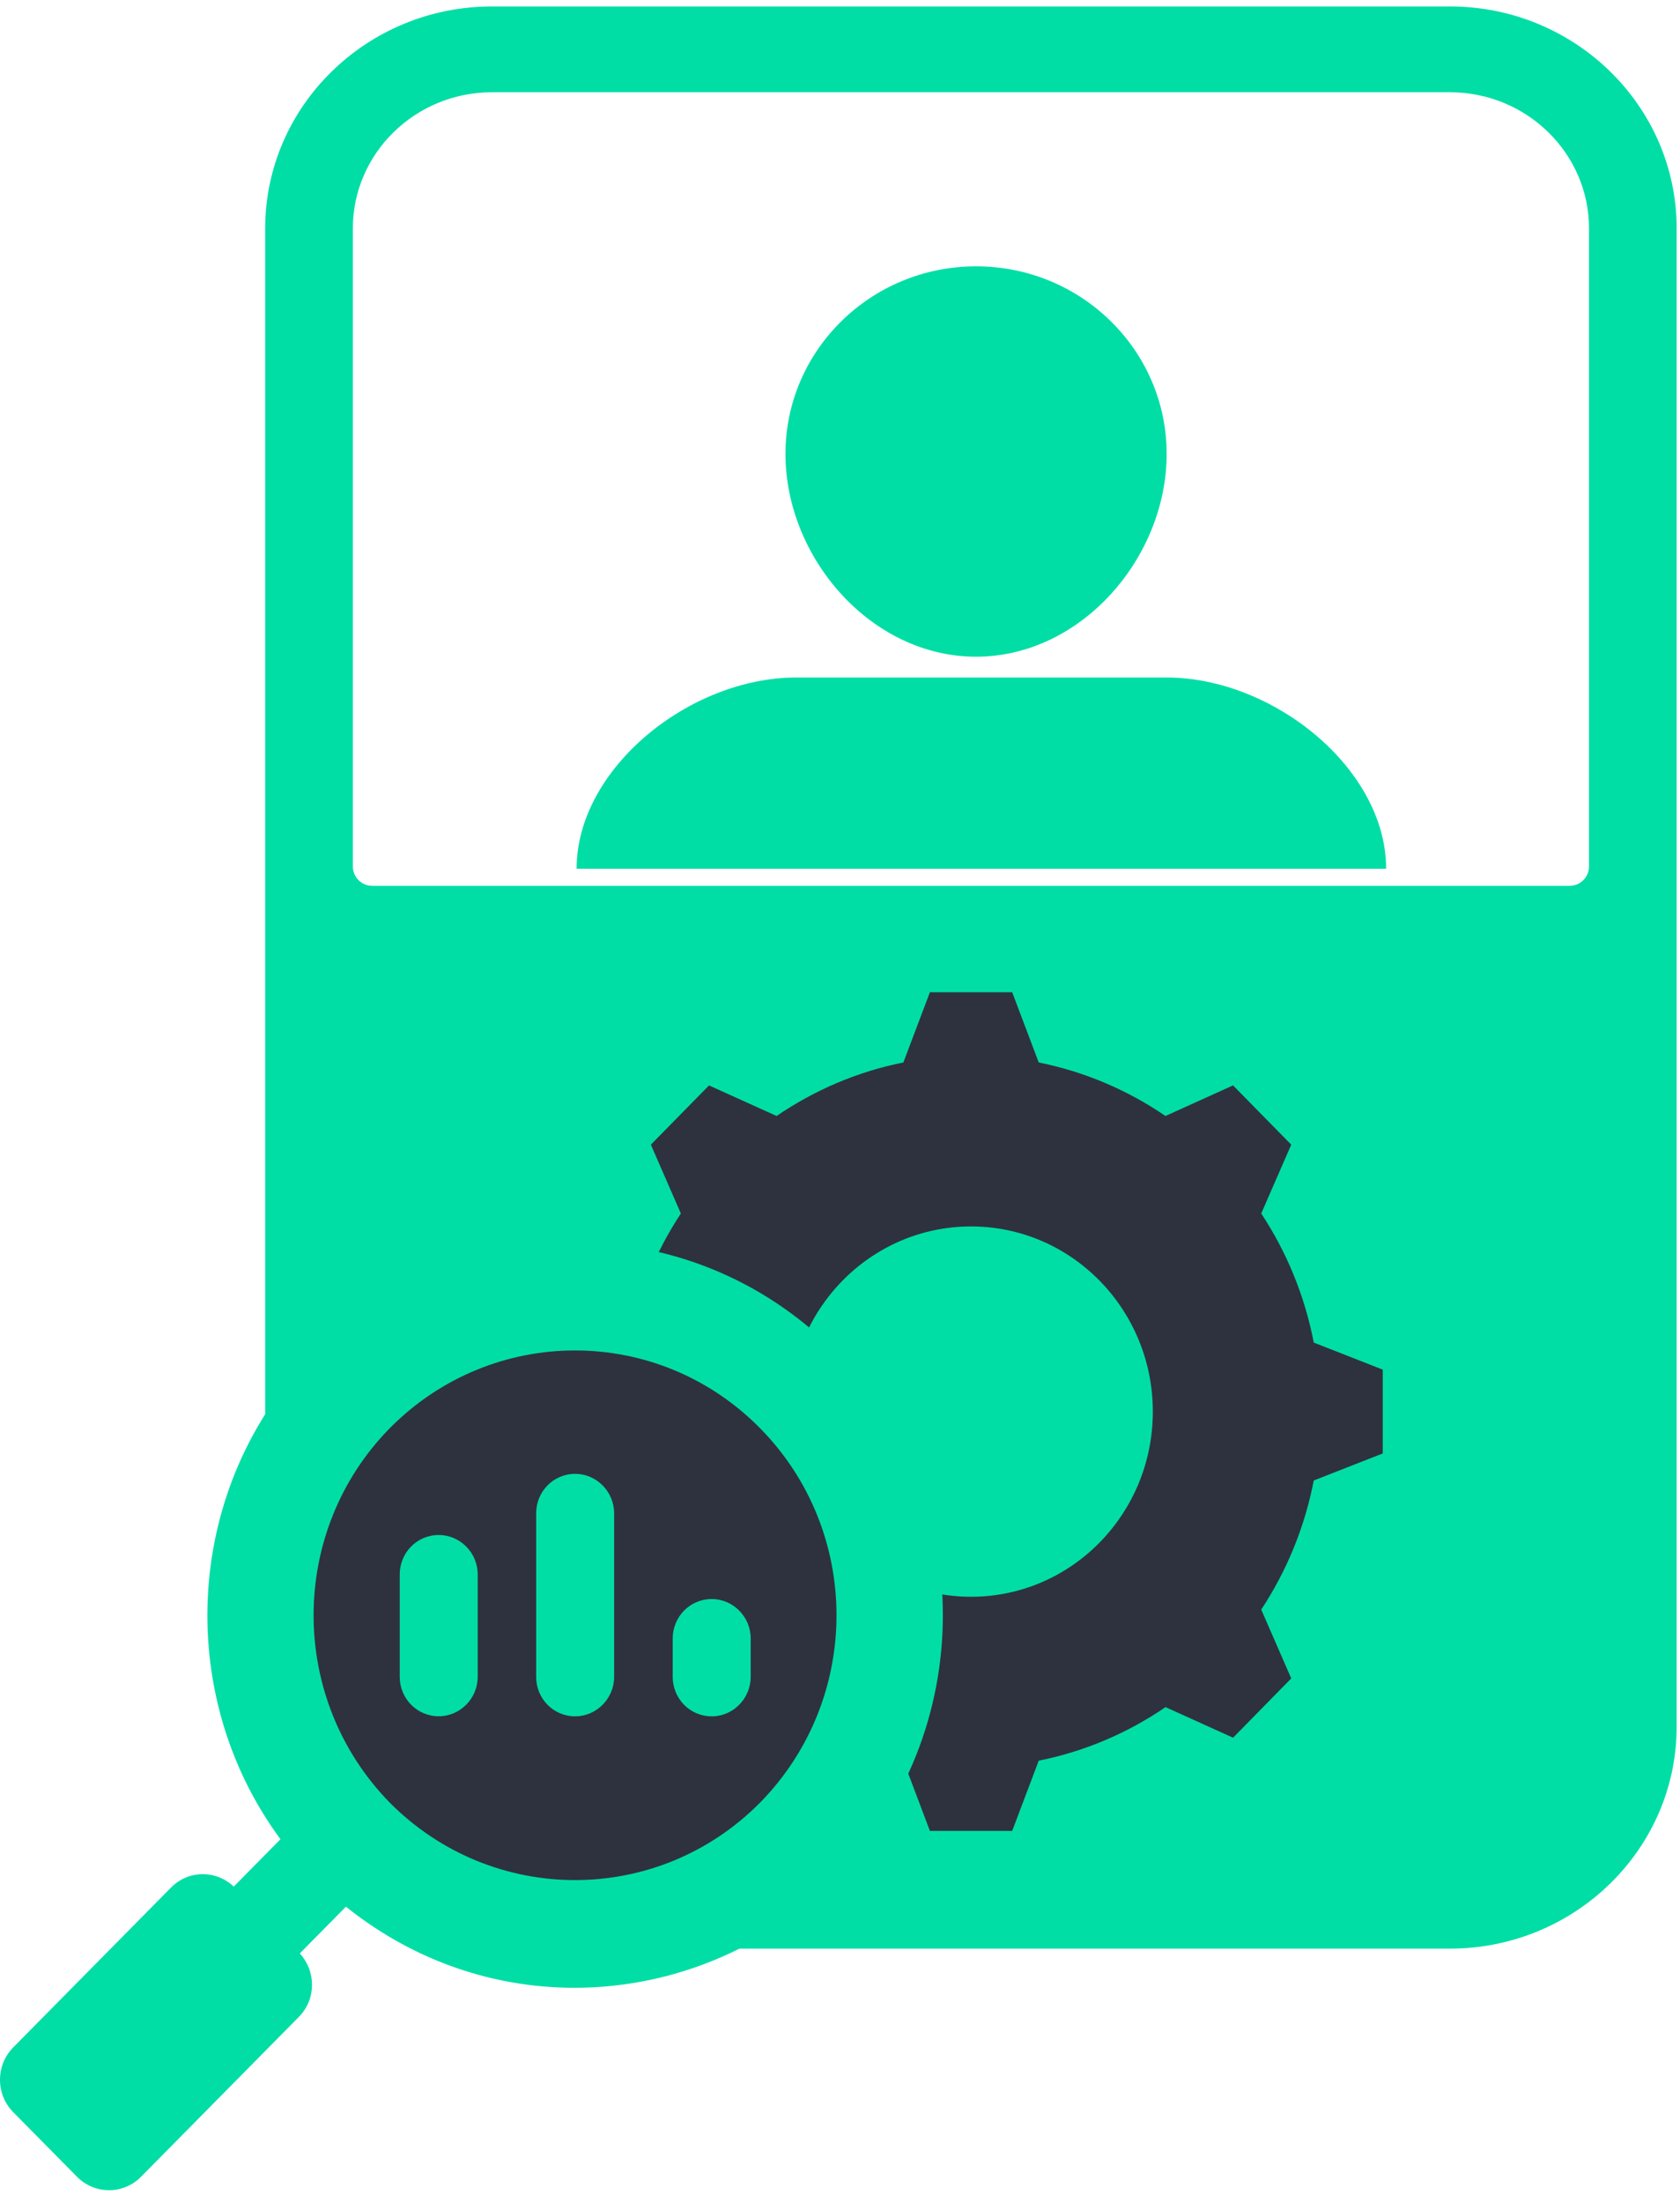
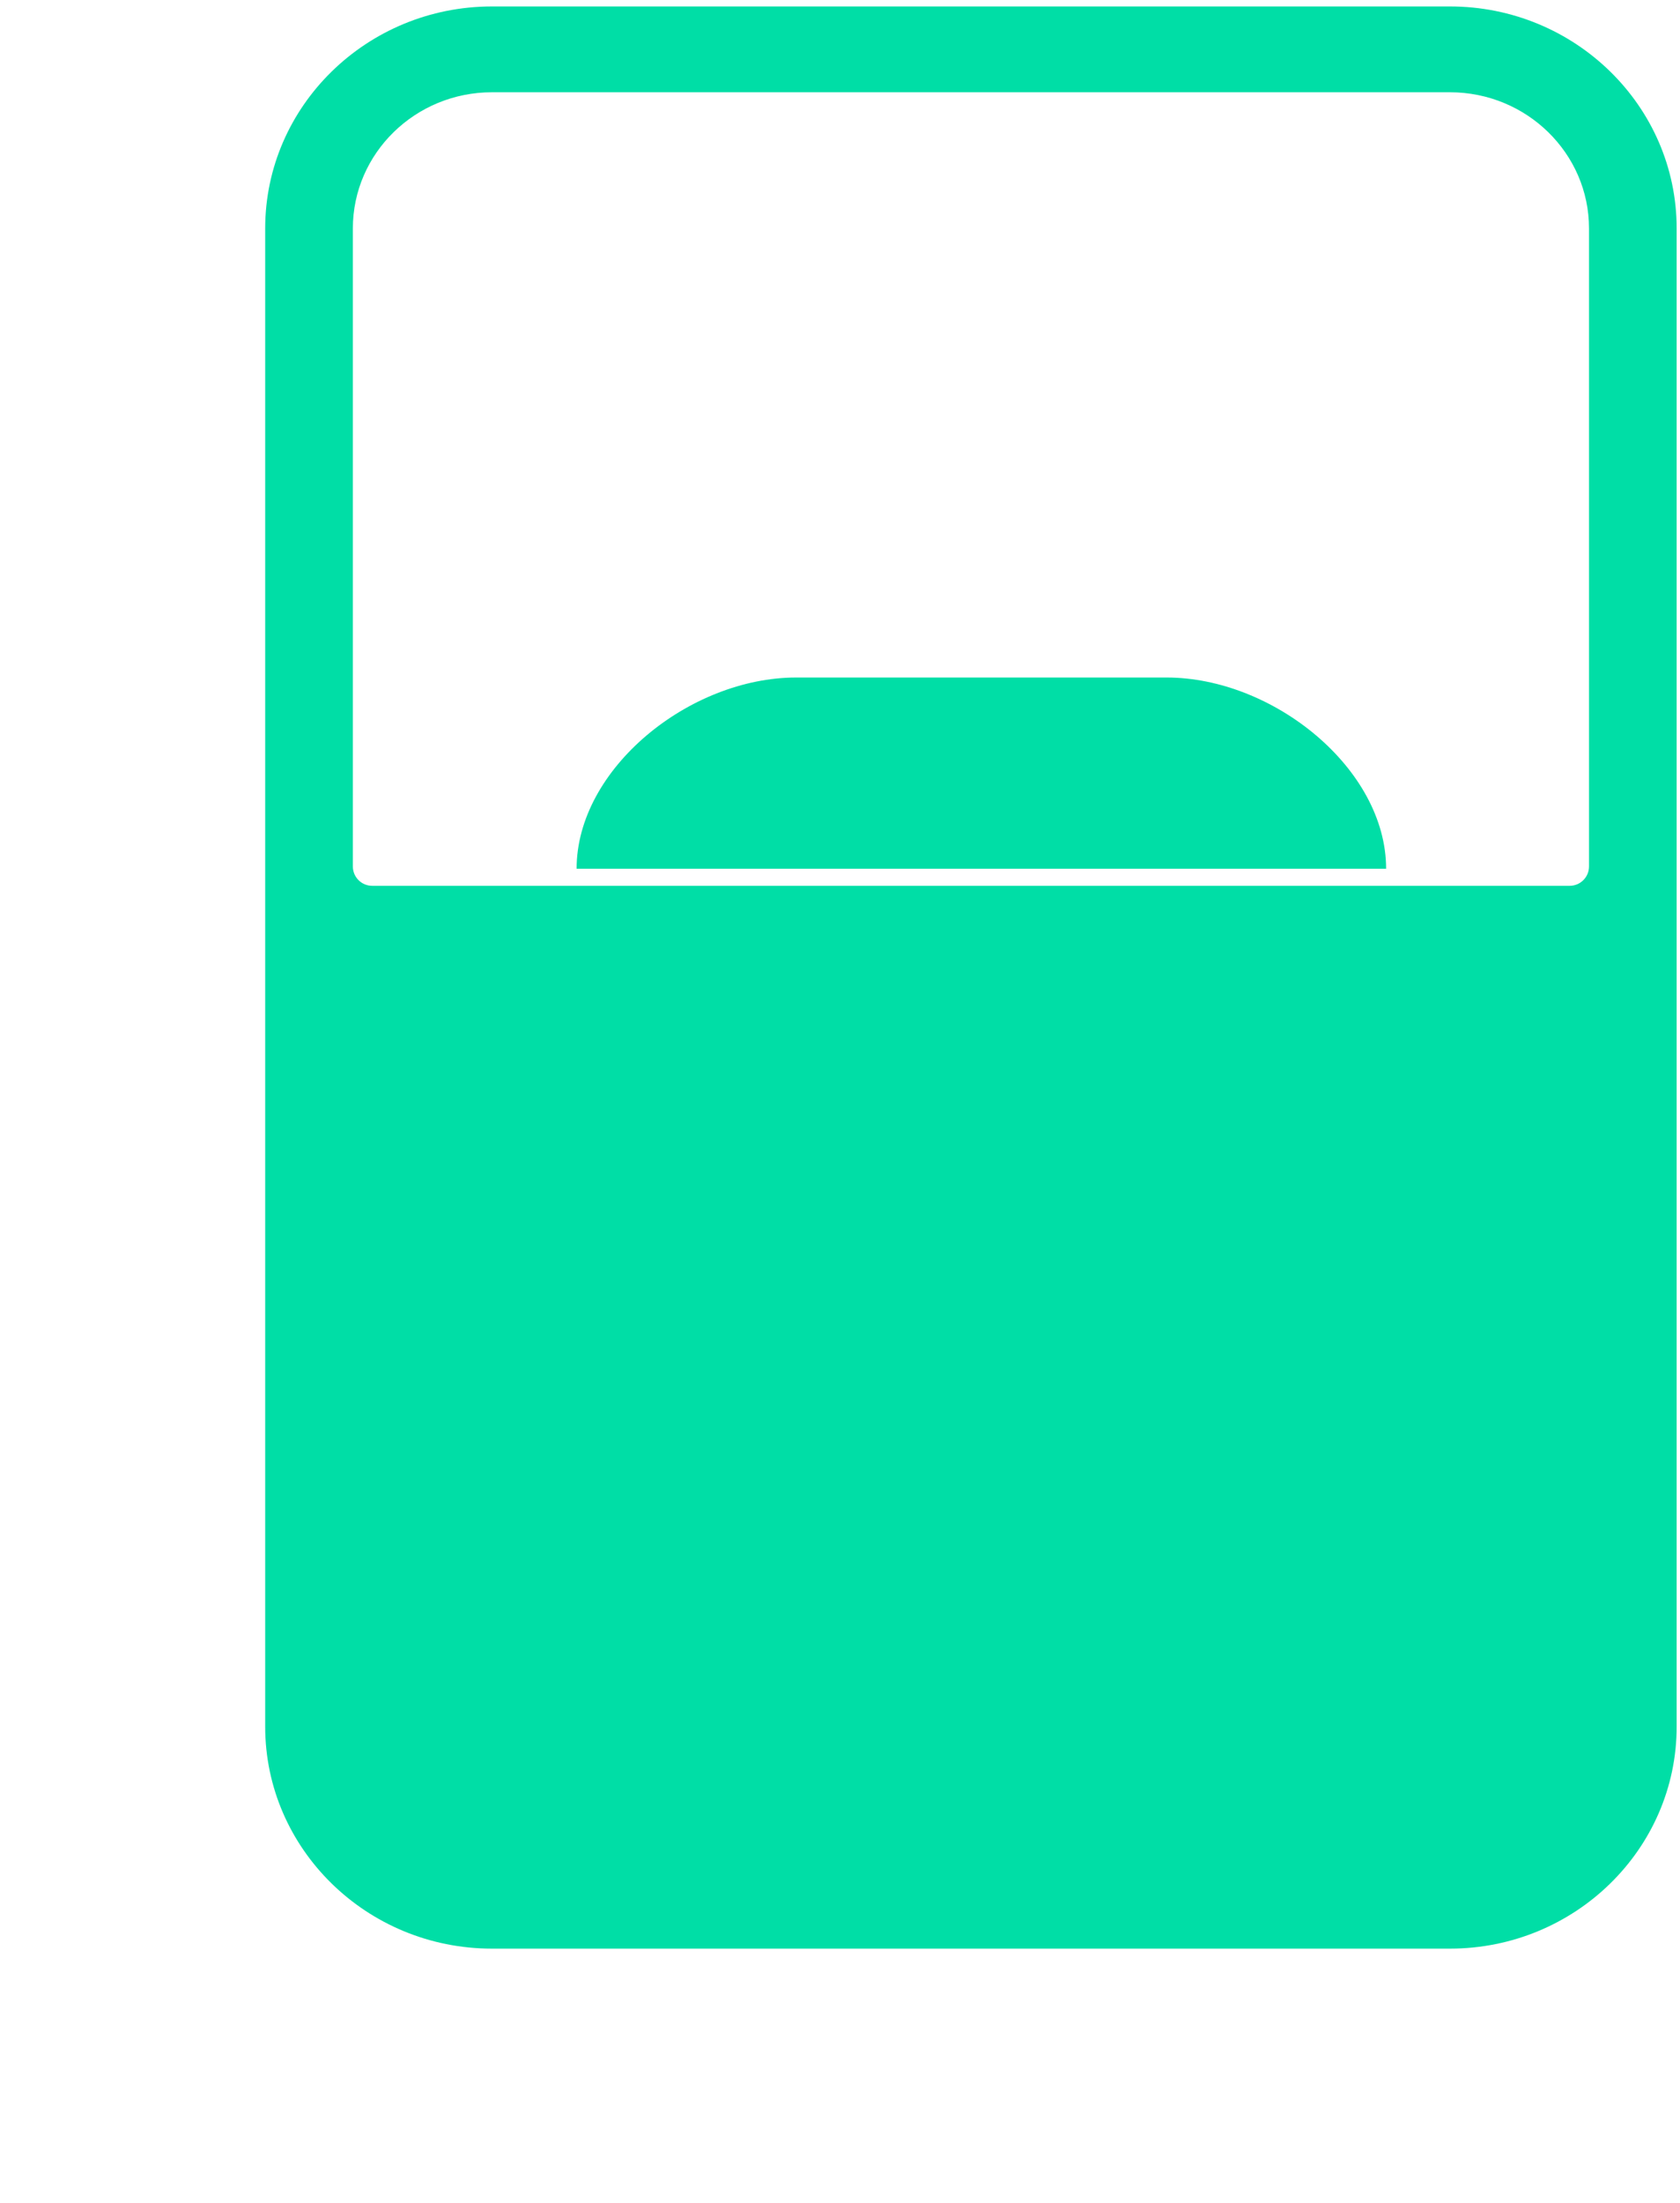
<svg xmlns="http://www.w3.org/2000/svg" width="87" height="114" viewBox="0 0 87 114" fill="none">
  <path d="M25.474 0.334L75.089 0.334C81.561 0.334 86.827 5.487 86.827 11.819L86.827 89.355C86.827 95.688 81.561 100.841 75.089 100.841L25.473 100.841C19 100.841 13.733 95.688 13.733 89.355L13.733 11.819C13.734 5.487 19.001 0.334 25.474 0.334ZM18.273 44.84C18.273 45.392 18.721 45.84 19.273 45.84L81.288 45.84C81.84 45.84 82.288 45.392 82.288 44.84L82.288 11.819C82.288 7.935 79.058 4.775 75.089 4.775L25.473 4.775C21.503 4.775 18.273 7.935 18.273 11.819L18.273 44.84Z" fill="#00DEA6" />
-   <path d="M40.676 23.491C40.676 28.855 45.098 33.984 50.547 33.984C55.998 33.984 60.416 28.854 60.416 23.491C60.416 18.129 55.998 13.783 50.547 13.783C45.097 13.783 40.676 18.129 40.676 23.491Z" fill="#00DEA6" />
  <path d="M60.416 35.062L41.225 35.062C35.717 35.062 29.859 39.77 29.86 44.956L71.781 44.956C71.781 39.77 65.921 35.062 60.416 35.062Z" fill="#00DEA6" />
-   <path fill-rule="evenodd" clip-rule="evenodd" d="M53.792 54.983L52.417 51.348H48.156L46.781 54.983C44.39 55.46 42.169 56.419 40.217 57.752L36.717 56.17L33.705 59.236L35.259 62.799C33.949 64.785 33.008 67.047 32.539 69.481L28.967 70.88V75.217L32.538 76.616C33.008 79.05 33.948 81.312 35.259 83.298L33.705 86.86L36.717 89.926L40.217 88.344C42.169 89.677 44.391 90.636 46.781 91.113L48.156 94.748H52.417L53.792 91.114C56.183 90.636 58.405 89.678 60.357 88.344L63.856 89.926L66.868 86.858L65.314 83.296C66.624 81.309 67.565 79.047 68.034 76.615L71.606 75.216V70.878L68.035 69.479C67.565 67.045 66.625 64.784 65.314 62.797L66.868 59.236L63.854 56.169L60.354 57.752C58.404 56.418 56.183 55.462 53.792 54.983ZM40.873 73.05C40.873 67.758 45.087 63.468 50.287 63.468C55.484 63.468 59.699 67.758 59.7 73.05C59.7 78.342 55.486 82.632 50.287 82.632C45.087 82.632 40.873 78.342 40.873 73.05Z" fill="#2E323E" />
-   <ellipse cx="29.424" cy="83.431" rx="14.313" ry="14.313" fill="#2E323E" />
-   <path d="M0.687 105.95L8.861 97.676C9.756 96.771 11.187 96.764 12.106 97.629L14.525 95.18C14.523 95.178 14.521 95.176 14.519 95.174C8.947 87.613 9.532 76.823 16.296 69.956C23.657 62.463 35.747 62.342 43.269 69.956C50.679 77.477 50.679 89.697 43.269 97.238C36.677 103.875 25.828 105.01 17.914 98.671L15.525 101.09C16.379 102.02 16.372 103.468 15.478 104.374L7.304 112.648C6.388 113.574 4.904 113.574 3.988 112.648L0.687 109.306C-0.229 108.38 -0.229 106.877 0.687 105.95L0.687 105.95ZM39.352 93.294C44.641 87.92 44.641 79.255 39.352 73.901C34.062 68.547 25.502 68.547 20.192 73.901C14.922 79.255 14.922 87.92 20.192 93.294C25.502 98.628 34.062 98.628 39.352 93.294Z" fill="#00DEA6" />
  <path d="M36.856 82.75C37.967 82.75 38.875 83.67 38.875 84.794V86.776C38.875 87.9 37.967 88.82 36.856 88.82C35.725 88.82 34.837 87.9 34.837 86.776V84.794C34.837 83.67 35.725 82.75 36.856 82.75Z" fill="#00DEA6" />
  <path d="M29.784 76.272C30.894 76.272 31.803 77.191 31.803 78.315V86.775C31.803 87.899 30.894 88.819 29.784 88.819C28.653 88.819 27.765 87.899 27.765 86.775V78.315C27.765 77.191 28.653 76.272 29.784 76.272Z" fill="#00DEA6" />
  <path d="M22.719 79.436C23.83 79.436 24.738 80.355 24.738 81.479V86.772C24.738 87.896 23.83 88.816 22.719 88.816C21.589 88.816 20.7 87.896 20.7 86.772V81.479C20.7 80.355 21.589 79.436 22.719 79.436Z" fill="#00DEA6" />
</svg>